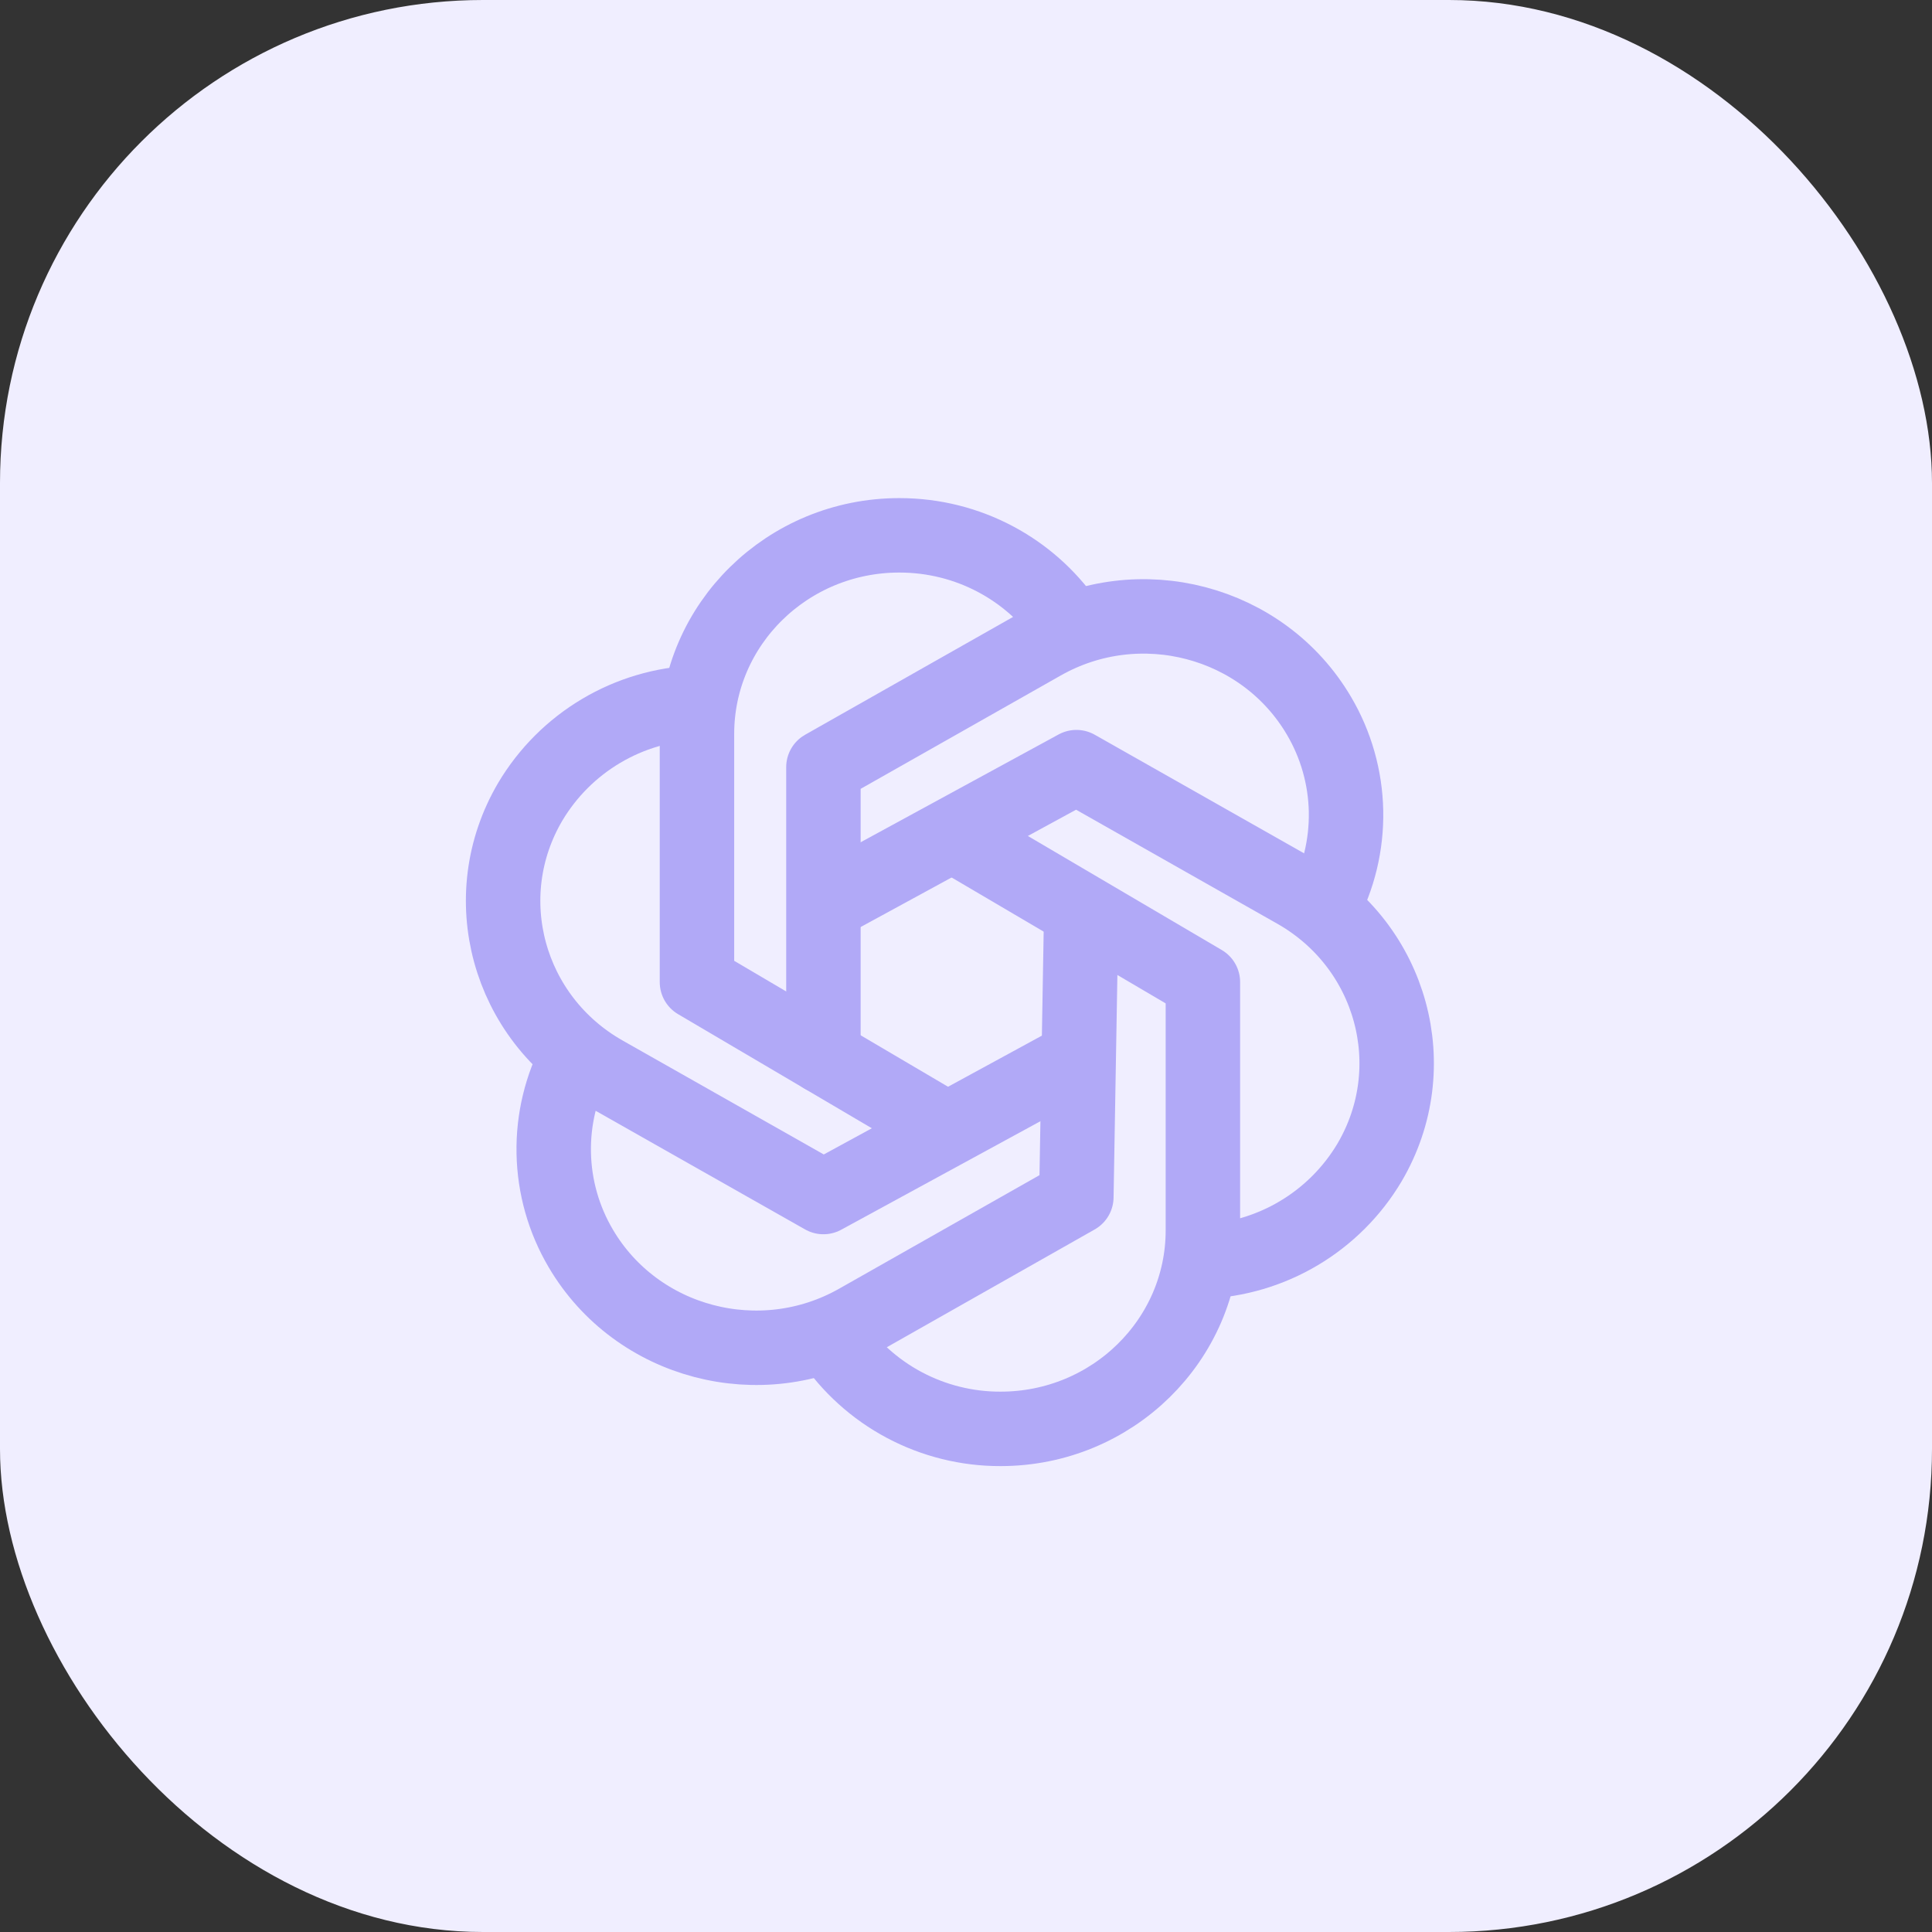
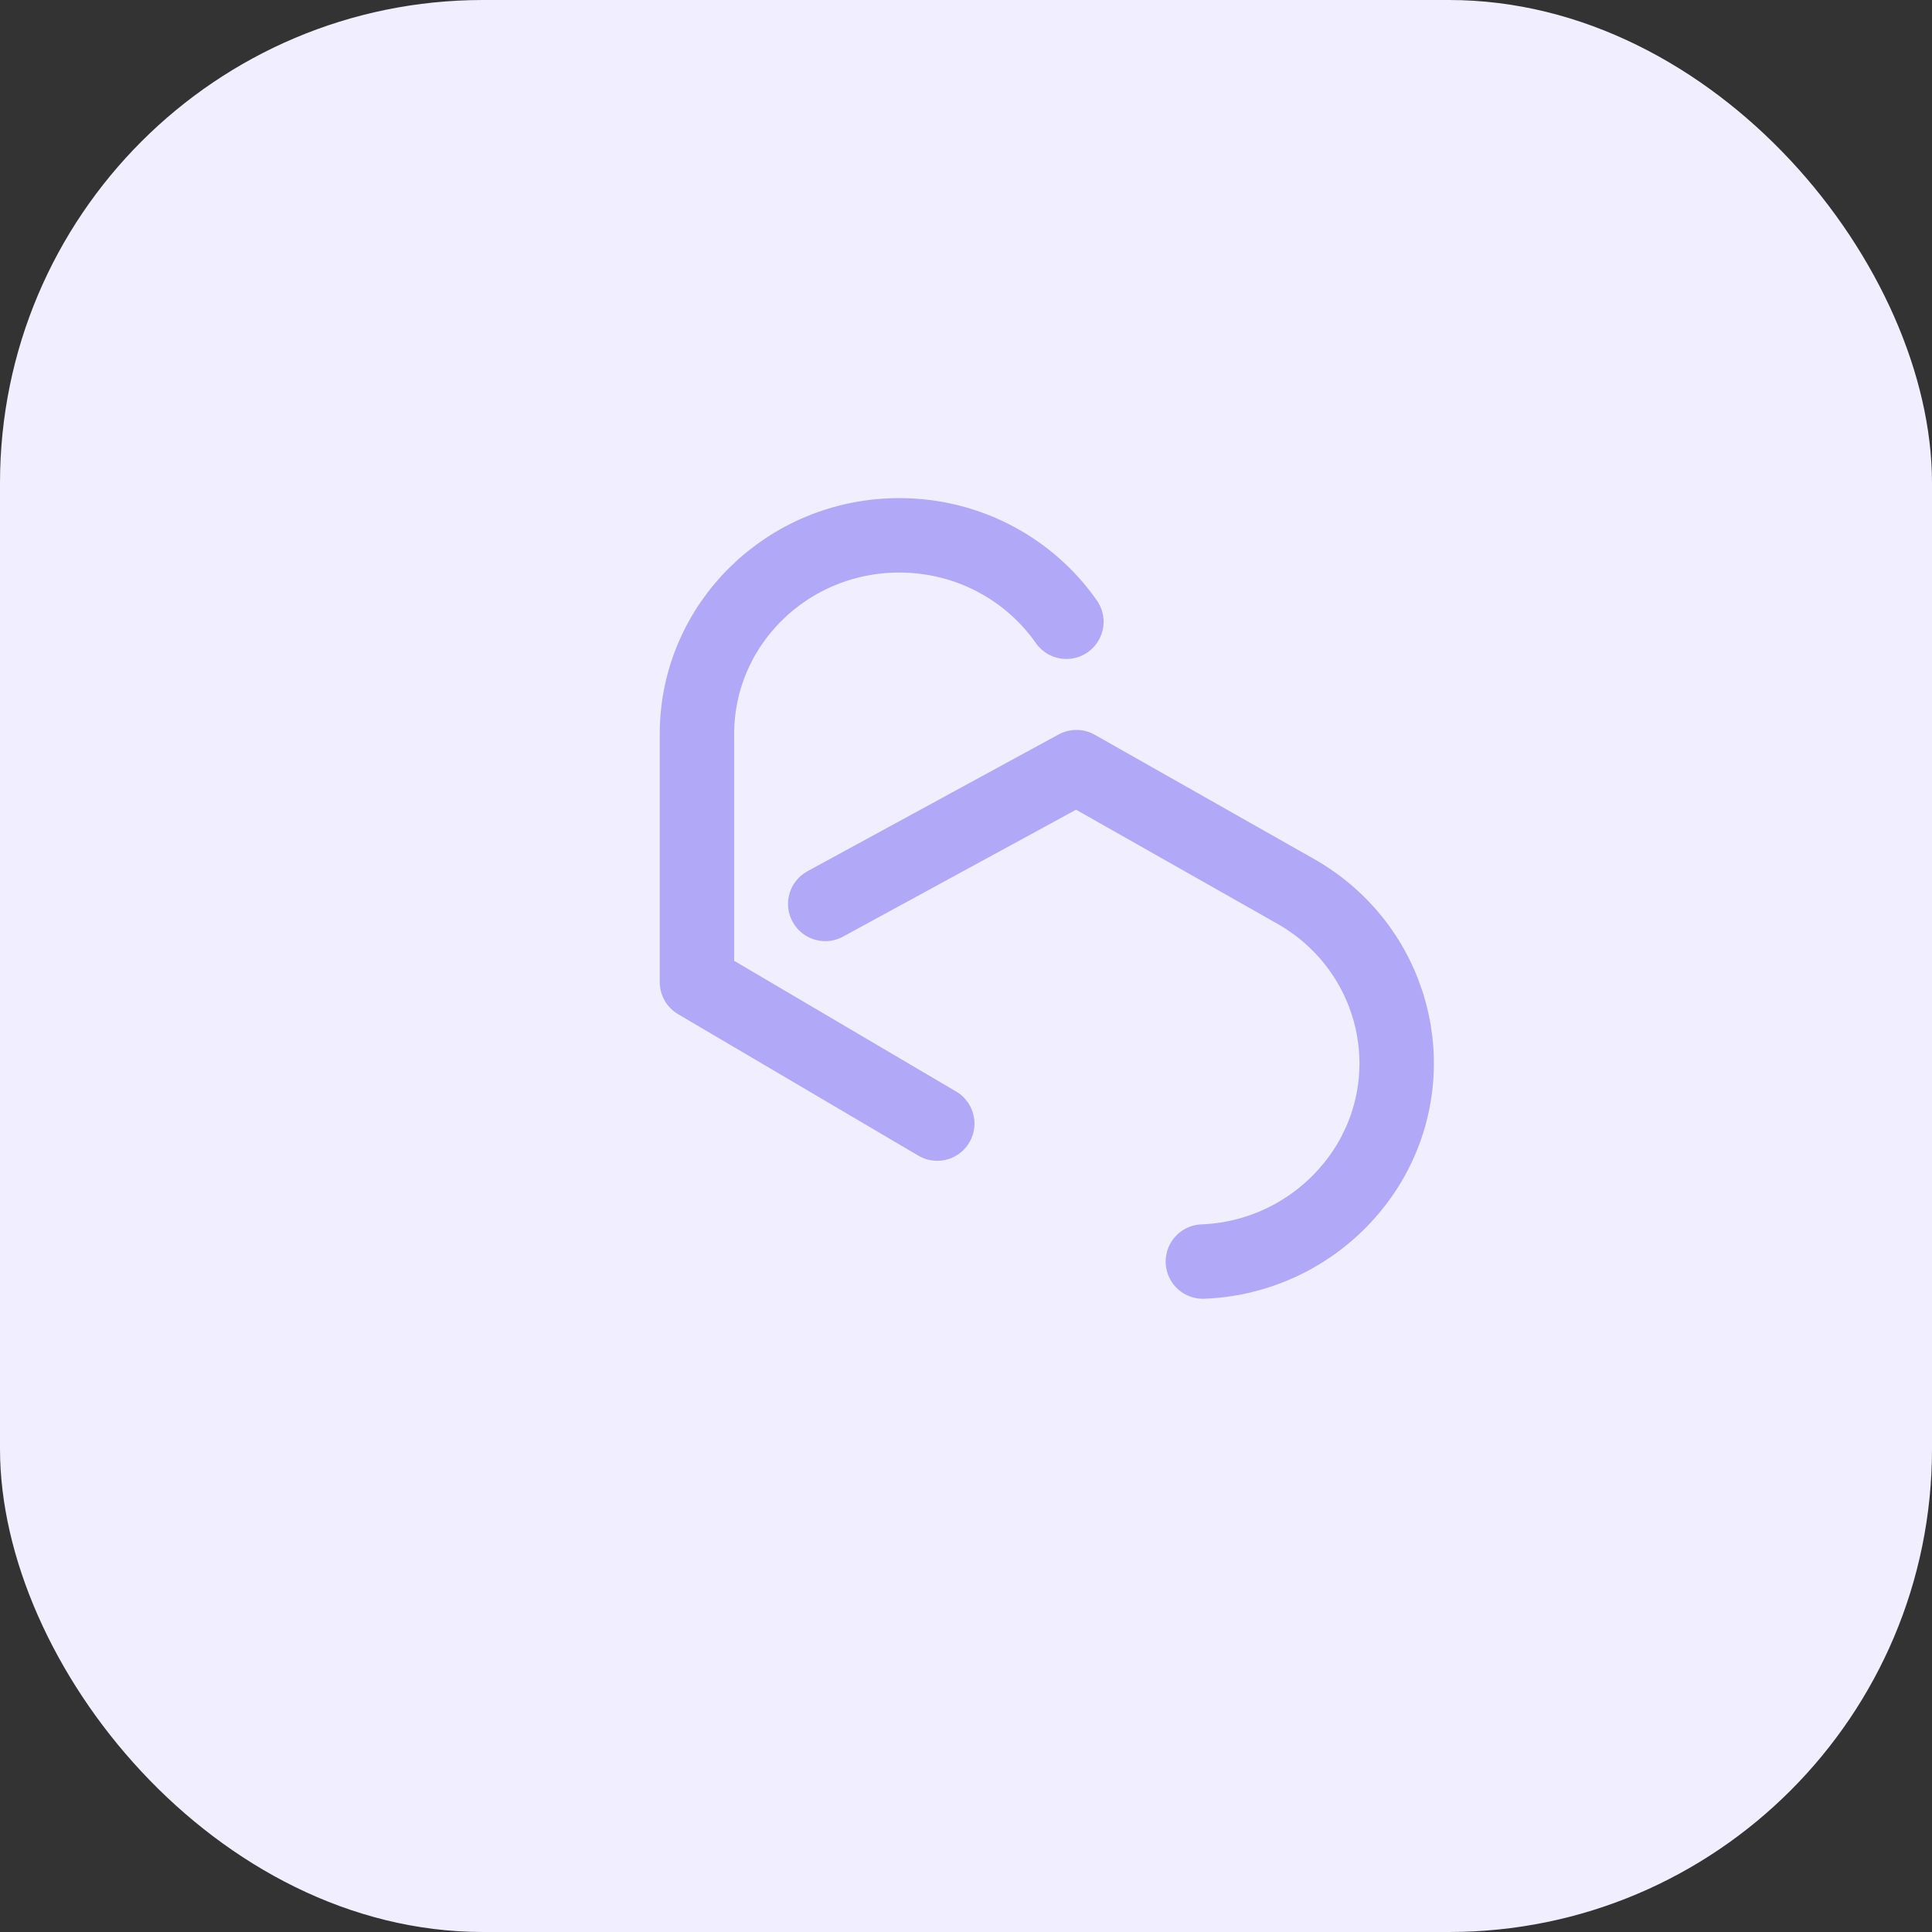
<svg xmlns="http://www.w3.org/2000/svg" width="60" height="60" viewBox="0 0 60 60" fill="none">
  <rect x="0" y="0" width="60" height="60" fill="#333333" stroke="none" />
  <rect width="60" height="60" rx="15" fill="#F0EEFF" />
  <path d="M29.107 34.894L21.645 30.5V22.792C21.645 19.385 24.459 16.625 27.929 16.625C30.083 16.625 31.984 17.689 33.117 19.309" stroke="#B1A9F7" stroke-width="2.312" stroke-linecap="round" stroke-linejoin="round" />
-   <path d="M25.8 41.569C26.38 42.435 27.164 43.145 28.084 43.634C29.004 44.123 30.031 44.378 31.073 44.375C34.541 44.375 37.357 41.615 37.357 38.208V30.5L29.747 26.024" stroke="#B1A9F7" stroke-width="2.312" stroke-linecap="round" stroke-linejoin="round" />
-   <path d="M25.572 32.812V23.825L32.374 19.971C35.38 18.267 39.224 19.277 40.96 22.226C41.491 23.125 41.781 24.146 41.802 25.191C41.822 26.235 41.573 27.267 41.077 28.186" stroke="#B1A9F7" stroke-width="2.312" stroke-linecap="round" stroke-linejoin="round" />
-   <path d="M17.922 32.813C17.426 33.732 17.176 34.764 17.197 35.808C17.217 36.853 17.507 37.874 18.038 38.773C19.774 41.722 23.619 42.732 26.625 41.03L33.427 37.176L33.575 28.549" stroke="#B1A9F7" stroke-width="2.312" stroke-linecap="round" stroke-linejoin="round" />
  <path d="M37.357 39.179C38.408 39.139 39.432 38.836 40.336 38.298C41.239 37.761 41.995 37.006 42.532 36.102C44.267 33.153 43.237 29.38 40.232 27.678L33.429 23.824L25.629 28.072" stroke="#B1A9F7" stroke-width="2.312" stroke-linecap="round" stroke-linejoin="round" />
-   <path d="M21.645 21.82C20.594 21.861 19.57 22.163 18.666 22.701C17.762 23.238 17.006 23.994 16.468 24.898C14.732 27.847 15.762 31.619 18.768 33.321L25.572 37.175L33.354 32.936" stroke="#B1A9F7" stroke-width="2.312" stroke-linecap="round" stroke-linejoin="round" />
</svg>